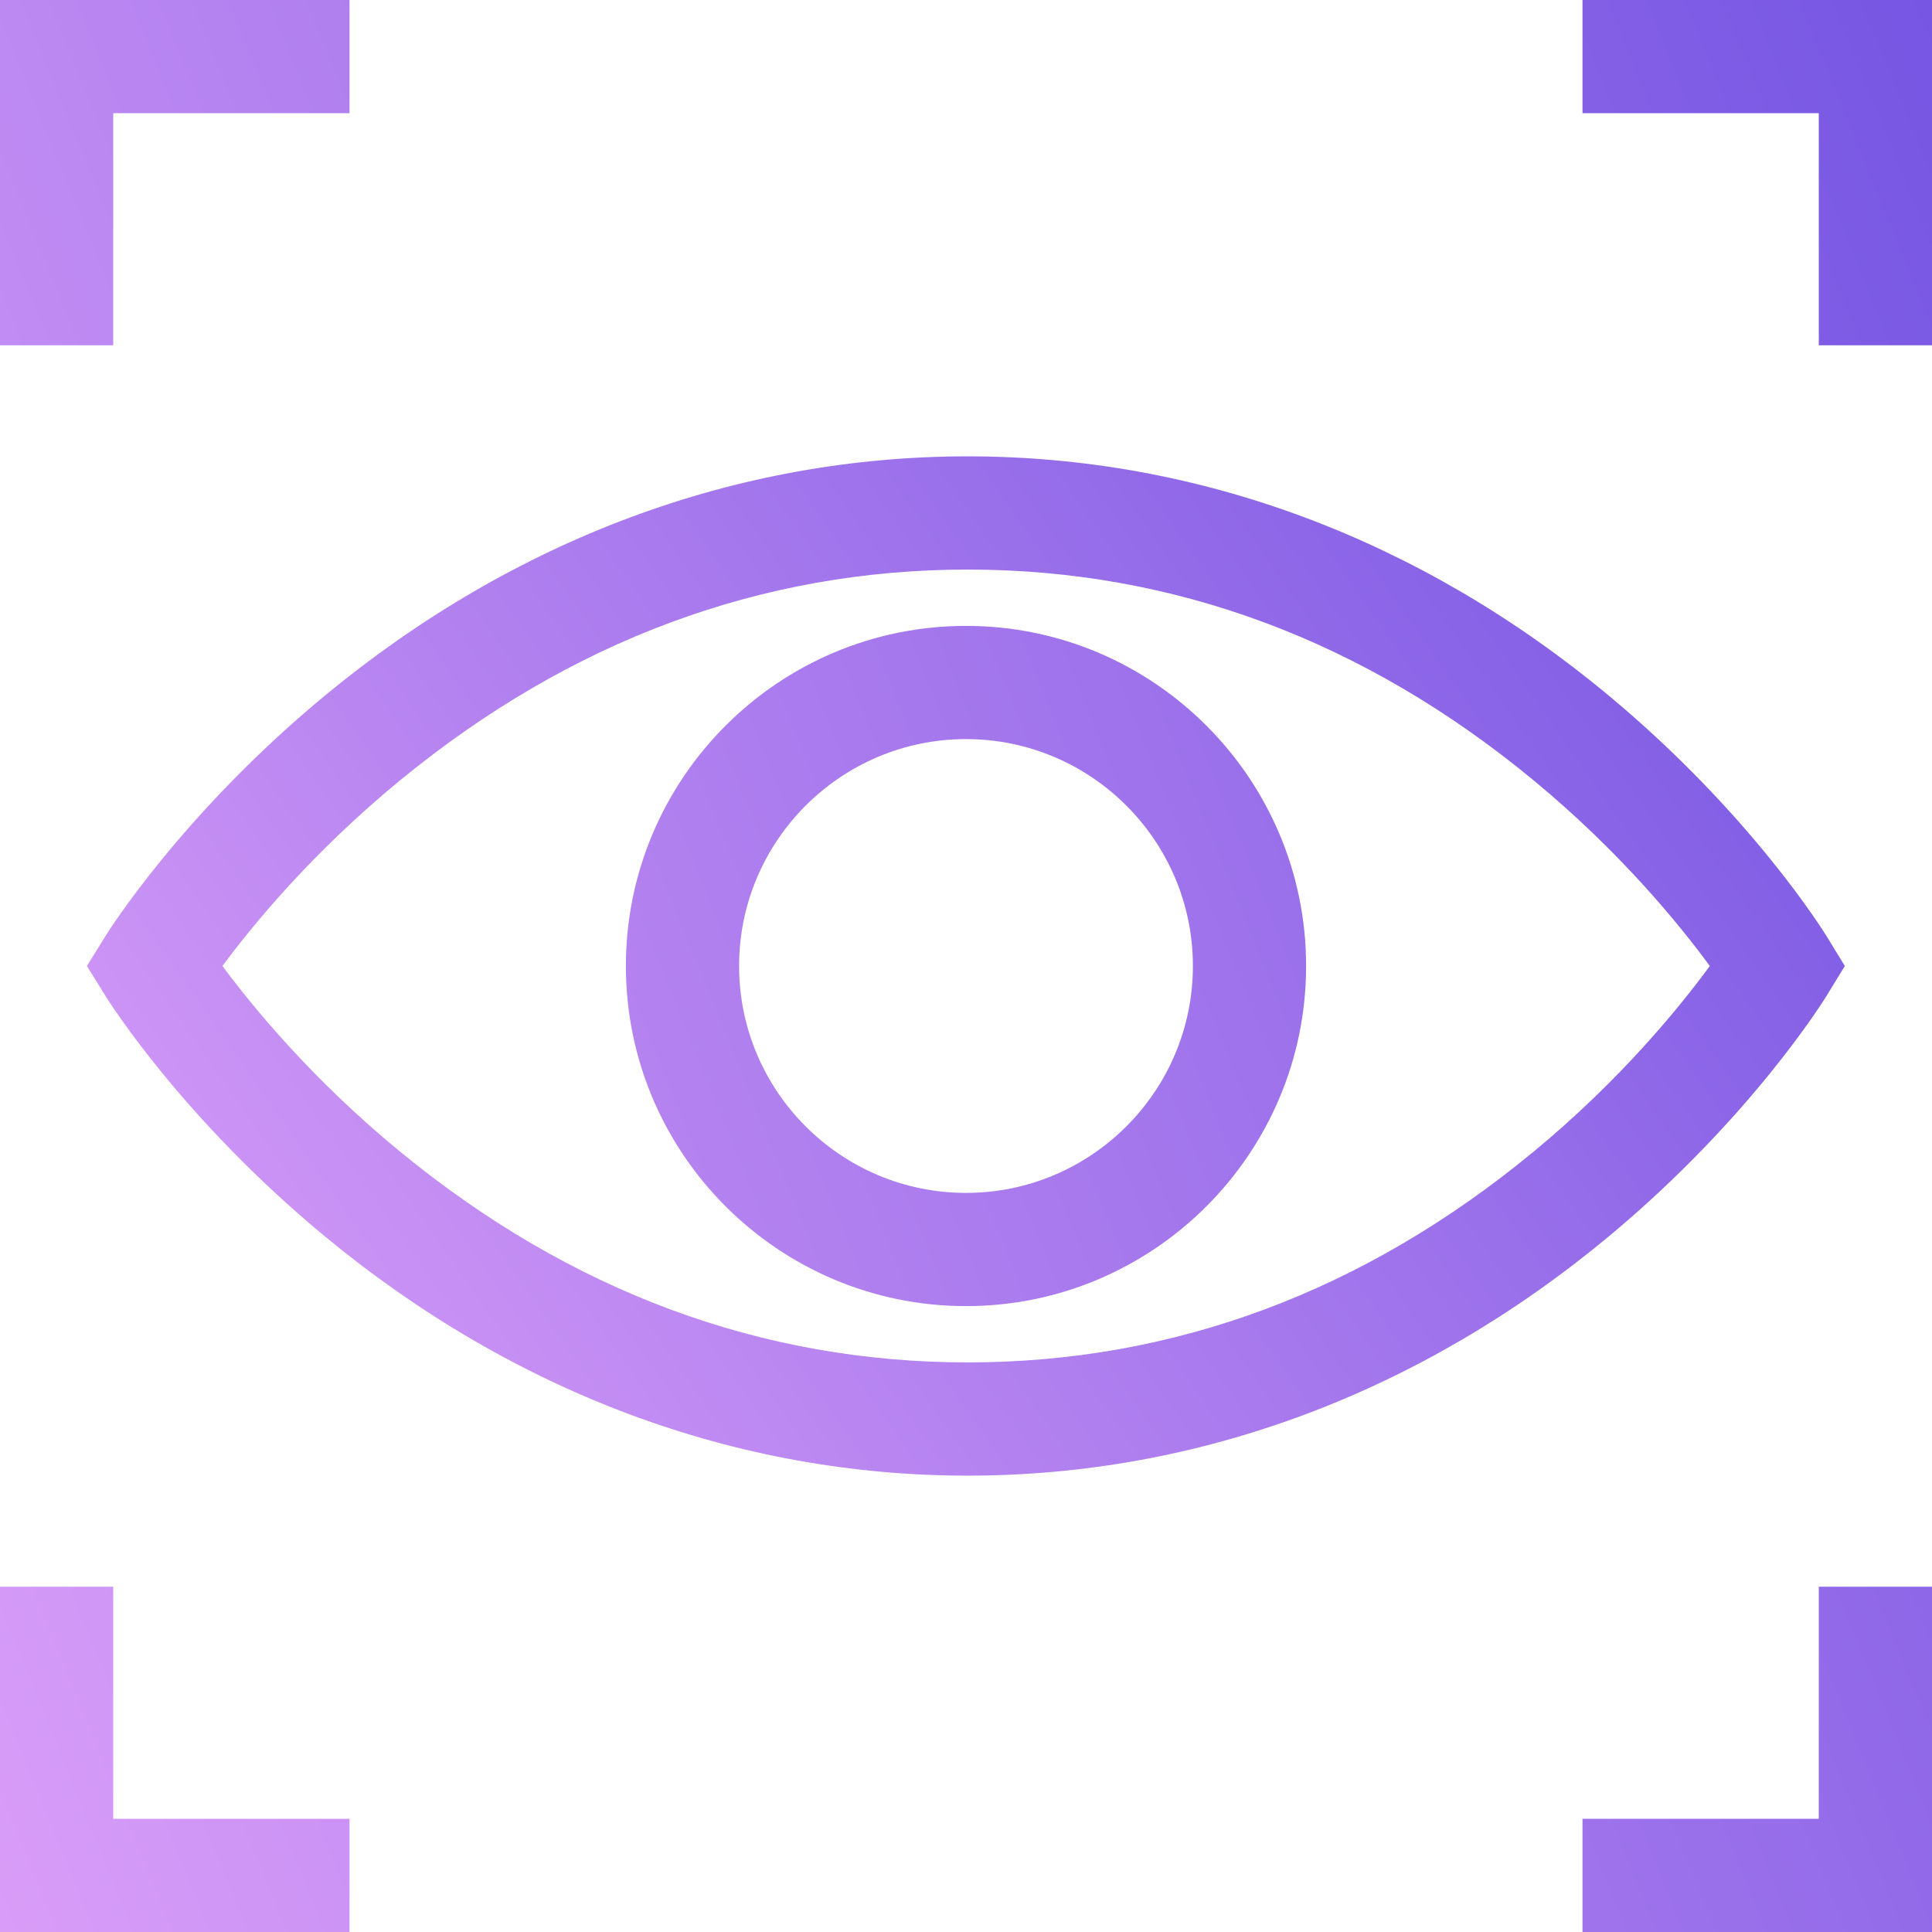
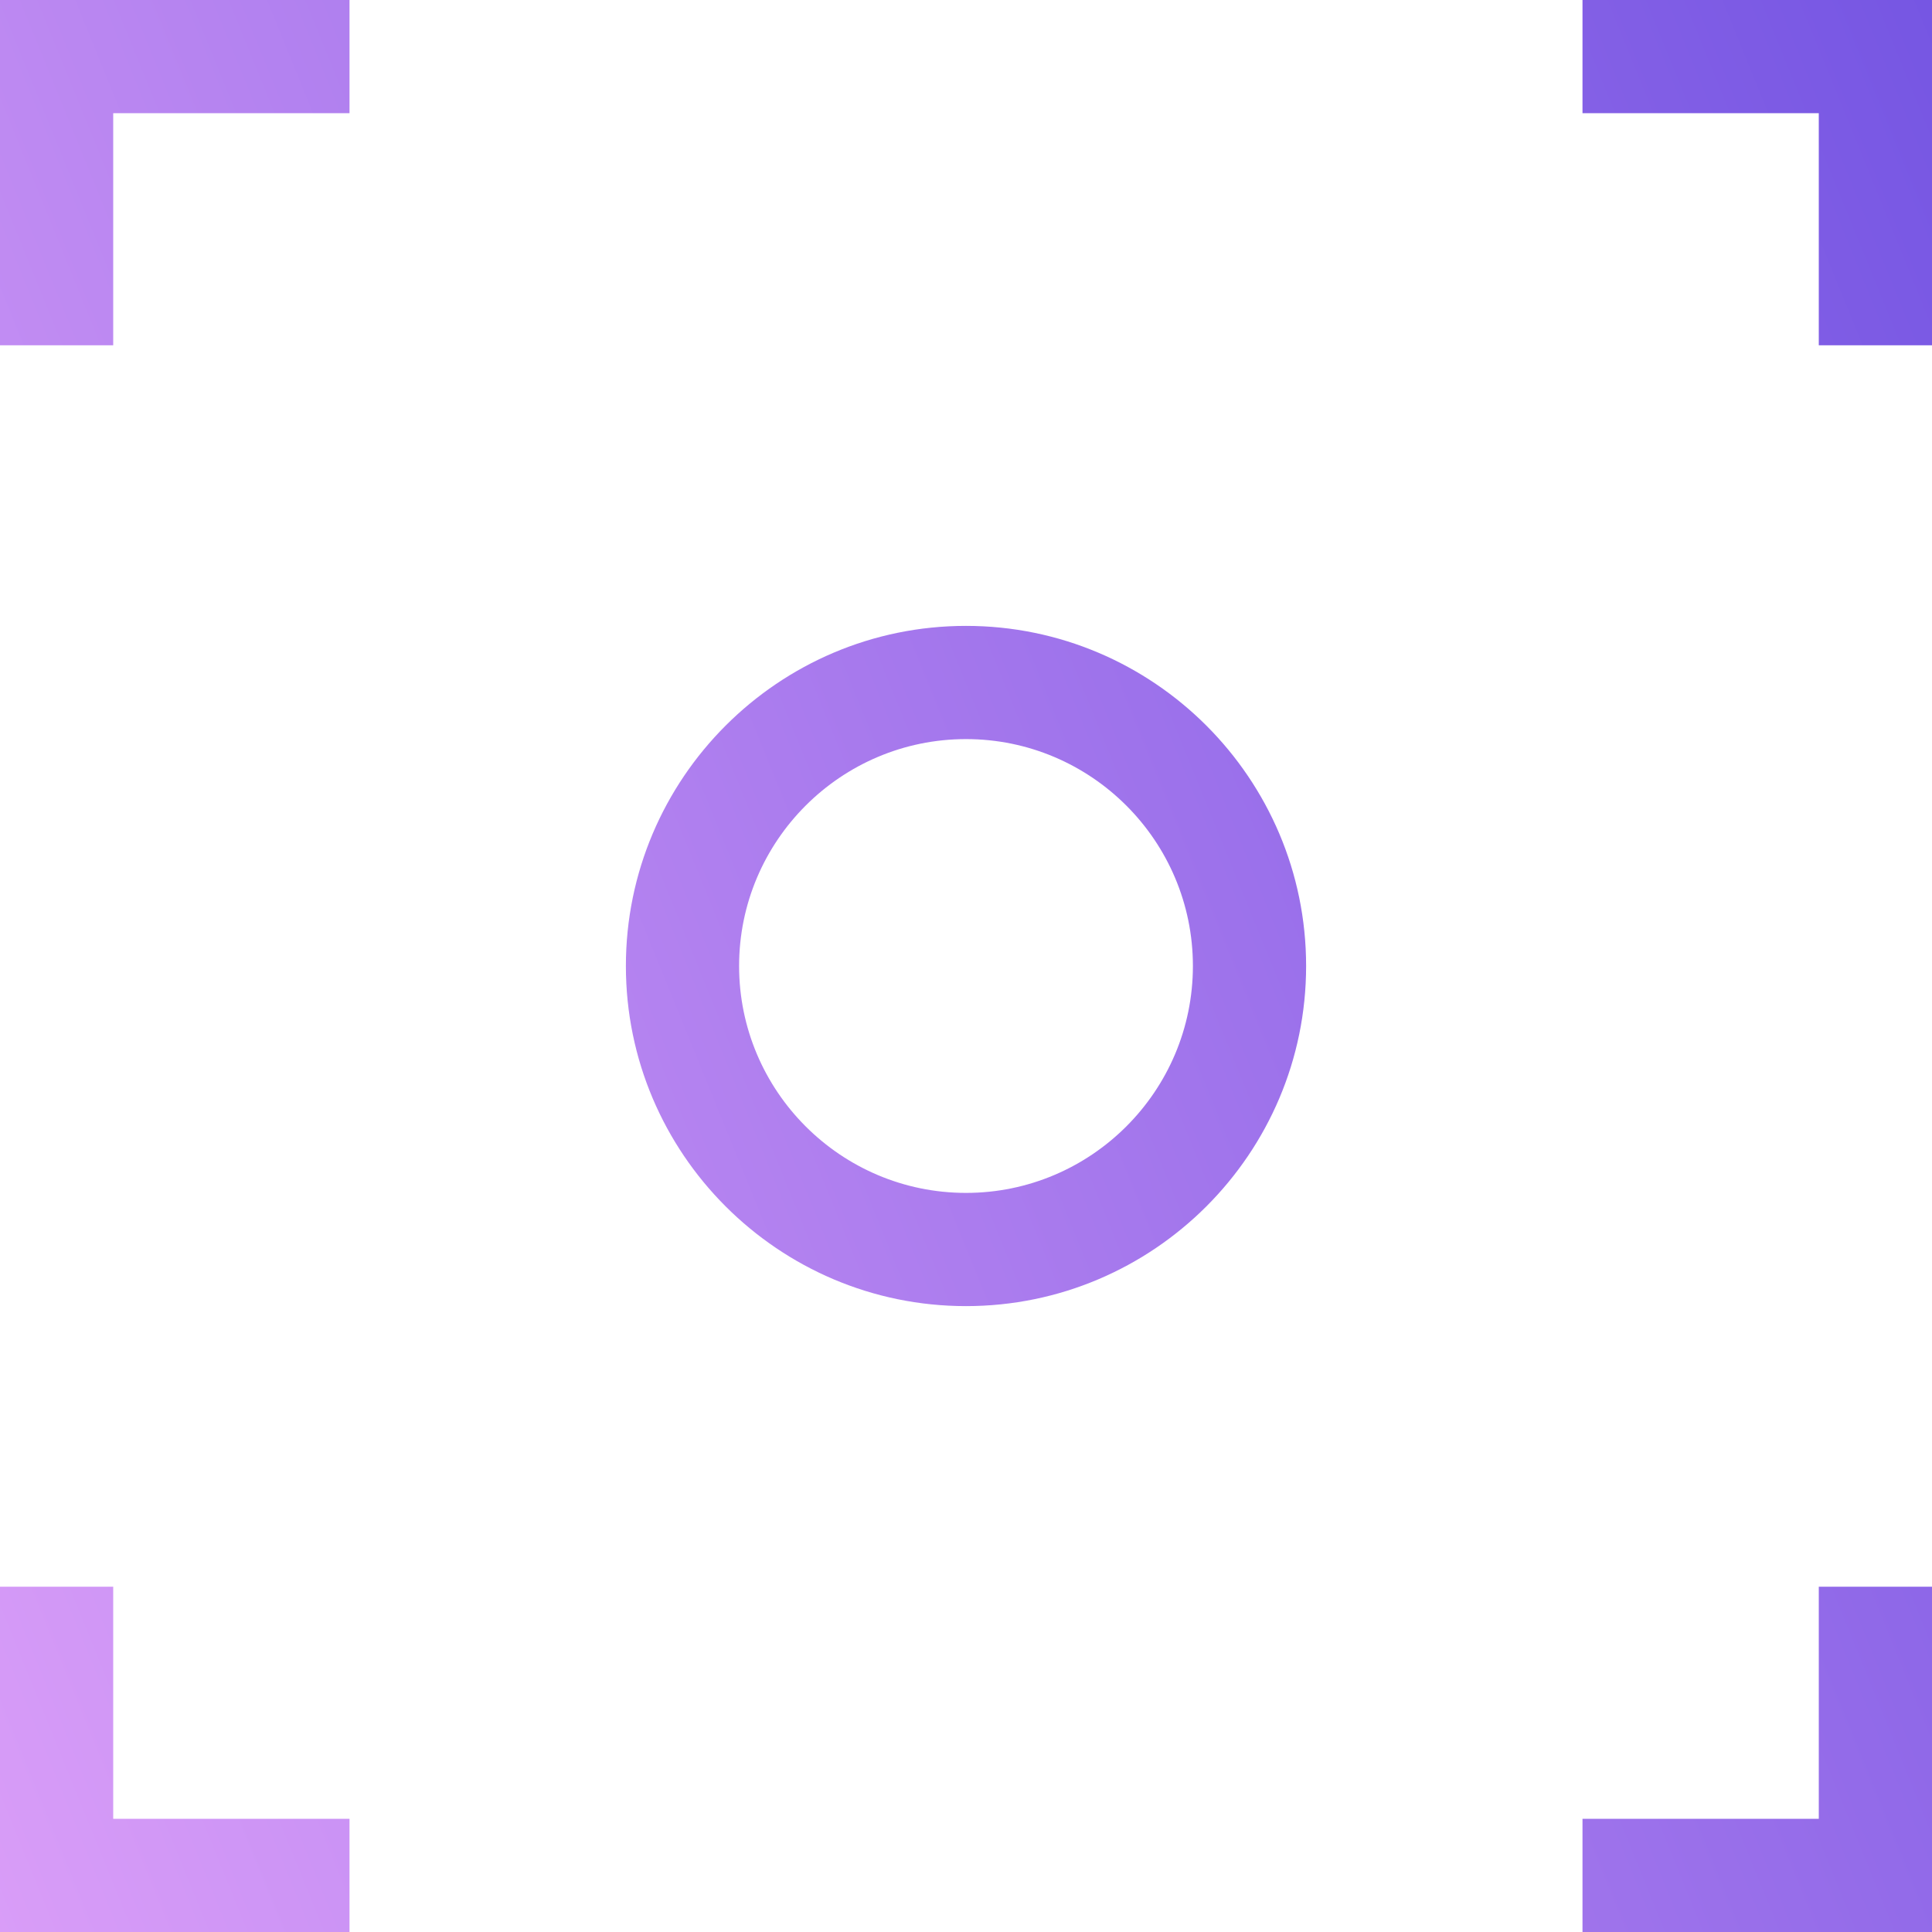
<svg xmlns="http://www.w3.org/2000/svg" width="72" height="72" viewBox="0 0 72 72">
  <defs>
    <linearGradient id="a" x1="178.137%" x2="-39.556%" y1="0%" y2="88.495%">
      <stop offset="0%" stop-color="#3E2ED7" />
      <stop offset="100%" stop-color="#F2AFFD" />
    </linearGradient>
  </defs>
  <g fill="url(#a)" fill-rule="nonzero" transform="translate(-361 -5398)">
-     <path d="M429.077 5435.102l.675-1.102-.675-1.102c-.113-.184-2.83-4.568-8.105-8.96-7.018-5.843-15.285-8.931-23.909-8.931-8.621 0-16.909 3.086-23.967 8.926-5.306 4.39-8.052 8.77-8.167 8.955l-.69 1.112.69 1.112c.115.184 2.861 4.565 8.167 8.955 7.058 5.84 15.346 8.926 23.967 8.926 8.624 0 16.891-3.088 23.909-8.93 5.276-4.393 7.992-8.777 8.105-8.961zm-10.917 5.811c-6.313 5.216-13.41 7.86-21.097 7.86-7.689 0-14.81-2.645-21.166-7.865-3.287-2.7-5.515-5.433-6.607-6.908 1.092-1.477 3.32-4.21 6.607-6.909 6.356-5.219 13.477-7.865 21.166-7.865 7.686 0 14.784 2.645 21.097 7.86 3.272 2.704 5.482 5.441 6.559 6.914-1.078 1.473-3.287 4.21-6.559 6.913z" />
    <path d="M397 5421.325c-6.989 0-12.675 5.686-12.675 12.675 0 6.989 5.686 12.675 12.675 12.675 6.989 0 12.675-5.686 12.675-12.675 0-6.989-5.686-12.675-12.675-12.675zm0 21.131c-4.663 0-8.456-3.793-8.456-8.456 0-4.663 3.793-8.456 8.456-8.456 4.663 0 8.456 3.793 8.456 8.456 0 4.663-3.793 8.456-8.456 8.456zM365.219 5402.219h8.806V5398H361v12.867h4.219zM419.975 5398v4.219h8.806v8.648H433V5398zM365.219 5457.133H361V5470h13.025v-4.219h-8.806zM428.781 5465.781h-8.806V5470H433v-12.867h-4.219z" />
  </g>
</svg>